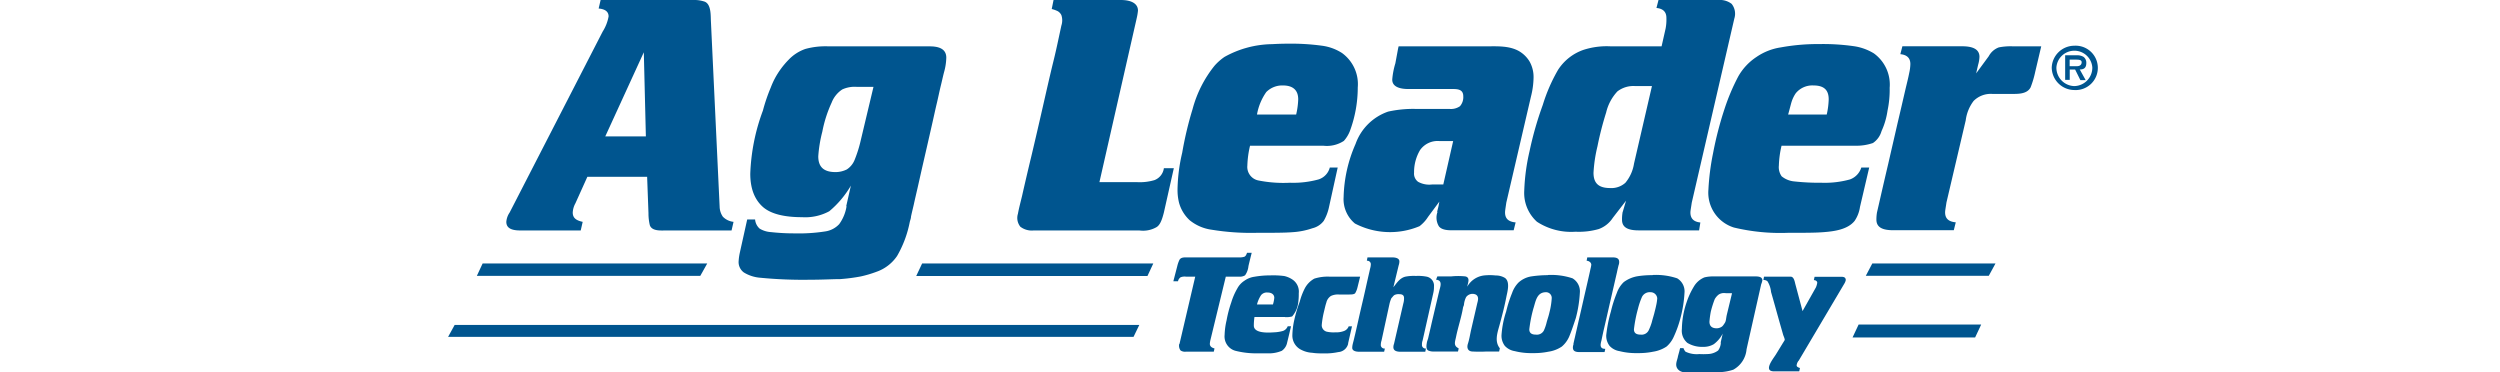
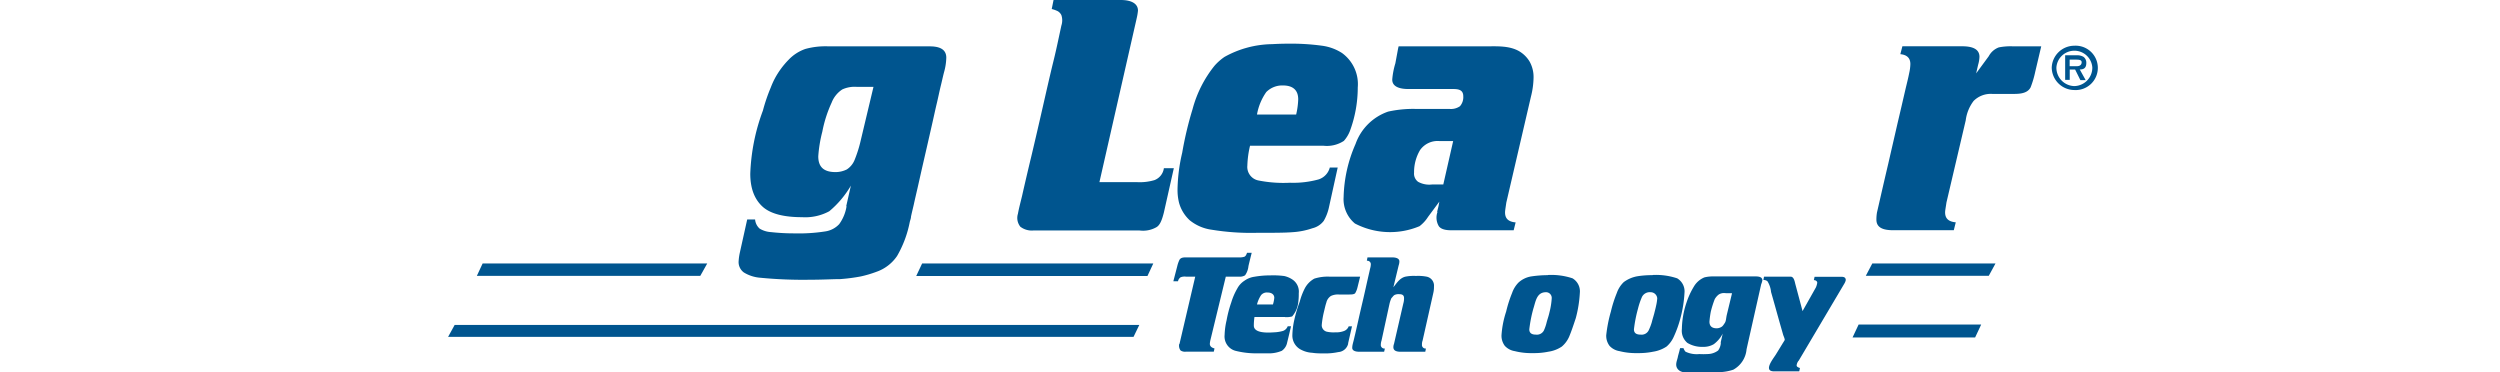
<svg xmlns="http://www.w3.org/2000/svg" id="Layer_1" data-name="Layer 1" viewBox="0 0 316.55 47.15">
  <defs>
    <style>.cls-1{fill:none;}.cls-2,.cls-3{fill:#00558f;}.cls-3{fill-rule:evenodd;}.cls-4{clip-path:url(#clip-path);}</style>
    <clipPath id="clip-path">
      <rect class="cls-1" x="56.74" width="208.77" height="47.15" />
    </clipPath>
  </defs>
  <title>Artboard 14</title>
  <polygon class="cls-2" points="57.57 41.14 144.26 41.14 143.53 42.65 56.74 42.65 57.57 41.14 57.57 41.14" />
  <polygon class="cls-2" points="61.11 33.36 89.55 33.36 88.67 34.93 60.38 34.93 61.11 33.36 61.11 33.36" />
  <polygon class="cls-2" points="116.76 33.36 146.03 33.36 145.29 34.95 116.01 34.95 116.76 33.36 116.76 33.36" />
  <polygon class="cls-2" points="237.07 33.36 252.67 33.36 251.82 34.92 236.25 34.92 237.07 33.36 237.07 33.36" />
  <polygon class="cls-2" points="235.34 41.09 250.86 41.09 250.09 42.73 234.57 42.73 235.34 41.09 235.34 41.09" />
-   <path class="cls-3" d="M76.64,17.27h5.14L81.52,6.62,76.64,17.27ZM64.53,26.91,76.31,4a5.3,5.3,0,0,0,.75-1.92c0-.59-.42-.93-1.26-1L76.05,0H87.84A4,4,0,0,1,89.1.17c1,.24.87,1.85.92,2.6,0,0,1.1,23.38,1.1,23.39a2.32,2.32,0,0,0,.41,1.28,2.21,2.21,0,0,0,1.35.65l-.25,1.09H84.38c-.64,0-1.83.13-2.1-.67A6.47,6.47,0,0,1,82.11,27l-.17-4.61H74.37l-1.51,3.35a2.68,2.68,0,0,0-.34,1.17c0,.68.42,1,1.26,1.18l-.25,1.09H65.87c-1.18,0-1.76-.34-1.76-1.09a2.42,2.42,0,0,1,.42-1.18Z" />
  <path class="cls-3" d="M108.5,11a3.7,3.7,0,0,0-1.86.33A3.51,3.51,0,0,0,105.3,13a15.91,15.91,0,0,0-1.18,3.68,16.85,16.85,0,0,0-.51,3.11c0,1.34.68,2,2.19,2a3.2,3.2,0,0,0,1.43-.34,2.59,2.59,0,0,0,1-1.25,16,16,0,0,0,.76-2.44L110.6,11h-2.1Zm-1.35,15.1.59-2.6A12.2,12.2,0,0,1,105,26.75a6.4,6.4,0,0,1-3.45.75c-2.27,0-4-.42-5-1.34S95,23.89,95,22a25.3,25.3,0,0,1,1.6-8,21.71,21.71,0,0,1,1-2.93,9.84,9.84,0,0,1,.54-1.19,10.45,10.45,0,0,1,1.73-2.33,5.34,5.34,0,0,1,2.1-1.35,9.54,9.54,0,0,1,2.95-.33h12.79c1,0,2.1.22,2.11,1.42a7.37,7.37,0,0,1-.29,1.87c-.15.58-.27,1.16-.42,1.75-.18.75-.33,1.5-.51,2.25s-.39,1.74-.59,2.61l-.63,2.77-.63,2.74-.57,2.53c-.16.7-.33,1.41-.48,2.11-.12.51-.24,1-.35,1.51,0,.23-.11.47-.16.7,0,0,0,0,0,0a13.76,13.76,0,0,1-1.6,4.28,5.22,5.22,0,0,1-2.6,2A14.35,14.35,0,0,1,109,35a22.77,22.77,0,0,1-2.61.34c-.92,0-2.19.08-3.78.08a56.17,56.17,0,0,1-6.32-.25,4.67,4.67,0,0,1-2.1-.67,1.63,1.63,0,0,1-.67-1.34,6.89,6.89,0,0,1,.16-1.18l.93-4.19h1a1.73,1.73,0,0,0,.58,1.16,3.15,3.15,0,0,0,1.44.44,26.64,26.64,0,0,0,3,.16,21.34,21.34,0,0,0,3.87-.25,3,3,0,0,0,1.76-.92,5.18,5.18,0,0,0,.93-2.26Z" />
  <path class="cls-3" d="M143.92,2.35l-4.71,20.71h4.71a6.55,6.55,0,0,0,2.25-.25,1.88,1.88,0,0,0,1.2-1.51h1.26l-1.26,5.61c-.25,1-.51,1.6-.93,1.85a3.42,3.42,0,0,1-2.18.42H130.88a2.38,2.38,0,0,1-1.68-.47,1.77,1.77,0,0,1-.31-1.64c.14-.77.35-1.53.53-2.29q.57-2.52,1.17-5,.74-3.12,1.45-6.25c.44-1.92.87-3.85,1.34-5.76.25-1,.47-2,.68-3l.33-1.53a2.09,2.09,0,0,0,0-1.33,1.18,1.18,0,0,0-.45-.49,4.08,4.08,0,0,0-.77-.28L133.4,0h8.5c1.43,0,2.19.5,2.19,1.34a6.79,6.79,0,0,1-.17,1Z" />
  <path class="cls-3" d="M159.12,14.5h5a9.92,9.92,0,0,0,.26-1.92c0-1.18-.68-1.76-1.94-1.76a2.85,2.85,0,0,0-2.1.83,7.06,7.06,0,0,0-1.18,2.85Zm8.5,3.95h-9.34a12.3,12.3,0,0,0-.34,2.51,1.75,1.75,0,0,0,1.45,1.9,16.25,16.25,0,0,0,3.94.28,12.15,12.15,0,0,0,3.62-.42,2.14,2.14,0,0,0,1.43-1.51h1l-1.1,5a5.89,5.89,0,0,1-.67,1.76,2.55,2.55,0,0,1-1.43.93,9.5,9.5,0,0,1-2.53.5c-1,.08-2.52.08-4.54.08a30.72,30.72,0,0,1-5.67-.39,5.61,5.61,0,0,1-2.81-1.21,4.73,4.73,0,0,1-1.34-2.21,6.63,6.63,0,0,1-.19-1.72,21.44,21.44,0,0,1,.59-4.61A44.58,44.58,0,0,1,151,13.83a14.84,14.84,0,0,1,2.77-5.49,6.81,6.81,0,0,1,1.27-1.13,12.69,12.69,0,0,1,6.07-1.62q1-.06,2-.06a28.85,28.85,0,0,1,4.29.26,6.15,6.15,0,0,1,2.52.92,4.86,4.86,0,0,1,2,4.36,15.86,15.86,0,0,1-1,5.53,4.14,4.14,0,0,1-.76,1.24,3.93,3.93,0,0,1-2.61.61Z" />
  <path class="cls-3" d="M182.25,17.86A2.72,2.72,0,0,0,179.81,19a5.46,5.46,0,0,0-.76,2.85,1.29,1.29,0,0,0,.51,1.17,2.92,2.92,0,0,0,1.76.34h1.43L184,17.86Zm-.29,9c.07-.3.15-.58.2-.84s.09-.49.09-.49l-1.43,1.93a4.5,4.5,0,0,1-1.08,1.18,9.63,9.63,0,0,1-8.18-.34,4,4,0,0,1-1.43-3.36,17.61,17.61,0,0,1,1.51-6.71,6.69,6.69,0,0,1,4.13-4.1,14.84,14.84,0,0,1,3.45-.34h4.29a2,2,0,0,0,1.35-.34,1.73,1.73,0,0,0,.42-1.25c0-.85-.63-.93-1.35-.93h-5.64c-.84,0-2.06-.19-2-1.25a9.71,9.71,0,0,1,.39-2L177,6.29s.08-.42.1-.42H188c1.55,0,3.36-.15,4.68.83a3.76,3.76,0,0,1,1,1.1,4,4,0,0,1,.5,2,10.32,10.32,0,0,1-.33,2.43l-3.12,13.42c-.08.58-.16,1-.16,1.25,0,.76.41,1.18,1.34,1.26l-.25,1h-7.66c-.56,0-1.43,0-1.81-.51a2.12,2.12,0,0,1-.16-1.85Z" />
-   <path class="cls-3" d="M205.47,26.83l.42-1.42-1.68,2.18A3.58,3.58,0,0,1,202.44,29a9.11,9.11,0,0,1-2.94.34,7.92,7.92,0,0,1-4.89-1.26A4.91,4.91,0,0,1,193,24.15a25.85,25.85,0,0,1,.67-5,42.92,42.92,0,0,1,1.68-5.87,21.07,21.07,0,0,1,1.94-4.45,6.27,6.27,0,0,1,3.19-2.51A9.59,9.59,0,0,1,204,5.87h6.39l.51-2.26A6.12,6.12,0,0,0,211,2.26c0-.75-.42-1.17-1.26-1.25L210,0h7.58a2.45,2.45,0,0,1,1.68.49,2,2,0,0,1,.34,1.86l-5.39,23.31c-.08.58-.17,1-.17,1.25q0,1.14,1.26,1.26l-.16,1h-7.66c-1.43,0-2.1-.42-2.1-1.34a5.08,5.08,0,0,1,.08-1Zm1.6-15.93a3.32,3.32,0,0,0-2.27.67,5.89,5.89,0,0,0-1.43,2.68,40.7,40.7,0,0,0-1.1,4.28,18.26,18.26,0,0,0-.5,3.35c0,1.34.67,1.93,2.1,1.93a2.64,2.64,0,0,0,1.94-.67,5,5,0,0,0,1.09-2.43l2.27-9.81Z" />
-   <path class="cls-3" d="M226.42,14.5h4.88a9.76,9.76,0,0,0,.25-1.92c0-1.18-.59-1.76-1.93-1.76a2.7,2.7,0,0,0-2.25,1,4.2,4.2,0,0,0-.53,1.11c-.05.14-.4,1.53-.42,1.53Zm8.41,3.95h-9.25a12.3,12.3,0,0,0-.34,2.51,2,2,0,0,0,.35,1.36,2.93,2.93,0,0,0,1.59.65,29.2,29.2,0,0,0,3.45.17,12,12,0,0,0,3.61-.42,2.33,2.33,0,0,0,1.44-1.51h1l-1.17,5a4.18,4.18,0,0,1-.68,1.76c-.89,1.11-2.63,1.33-4,1.43-1,.08-2.44.08-4.46.08a25.25,25.25,0,0,1-6.82-.67A4.62,4.62,0,0,1,216.32,24a30.56,30.56,0,0,1,.59-4.61,44.15,44.15,0,0,1,1.43-5.54,26.23,26.23,0,0,1,1.77-4.19,7.17,7.17,0,0,1,2.27-2.43A7.4,7.4,0,0,1,225.49,6a26,26,0,0,1,4.89-.42,27.38,27.38,0,0,1,4.29.26,6.61,6.61,0,0,1,2.6.92,4.87,4.87,0,0,1,2,4.36A12.69,12.69,0,0,1,239,14a9.45,9.45,0,0,1-.76,2.6,2.69,2.69,0,0,1-1.09,1.51,6.4,6.4,0,0,1-2.28.34Z" />
  <path class="cls-3" d="M237.68,26.83,238.1,25c.33-1.44.66-2.87,1-4.31.39-1.71.79-3.42,1.18-5.14.34-1.43.67-2.86,1-4.29.16-.67.35-1.42.46-2a5.58,5.58,0,0,0,.15-1.15c0-.75-.42-1.17-1.27-1.25l.26-1h7.57c1.43,0,2.19.42,2.19,1.34a4,4,0,0,1-.17,1l-.25,1.09,1.6-2.18A2.38,2.38,0,0,1,253.09,6a7.54,7.54,0,0,1,1.84-.13h3.53l-.75,3.18a12.57,12.57,0,0,1-.59,2c-.47.93-1.74.84-2.61.84h-2.27a3.06,3.06,0,0,0-2.34.89,5.09,5.09,0,0,0-1,2.46l-2.44,10.4c-.08.58-.17,1-.17,1.25,0,.76.42,1.18,1.35,1.26l-.25,1H239.7c-1.43,0-2.11-.42-2.11-1.34a5.34,5.34,0,0,1,.09-1Z" />
  <path class="cls-3" d="M149.34,43.58l2-8.55h-1.17a1.36,1.36,0,0,0-.68.08.79.79,0,0,0-.33.5h-.59l.5-1.93a3.94,3.94,0,0,1,.26-.75c.18-.37.64-.34,1-.34h6.56a1.87,1.87,0,0,0,.67-.08c.17-.08.25-.25.34-.5h.59c-.14.56-.28,1.12-.41,1.68a2.41,2.41,0,0,1-.43,1.17,1.26,1.26,0,0,1-.76.17h-1.68l-1.94,8a2.72,2.72,0,0,0-.08.5c0,.34.25.5.59.59l-.09.41h-3.53a1,1,0,0,1-.68-.16,1,1,0,0,1-.16-.84Z" />
  <path class="cls-3" d="M159.18,38.55h2a4,4,0,0,0,.17-.84c0-.42-.34-.67-.84-.67a.94.94,0,0,0-.84.34,3.89,3.89,0,0,0-.51,1.17Zm3.54,1.59h-3.88a7.59,7.59,0,0,0-.08,1.09c0,1,1.82.9,2.55.85a4.84,4.84,0,0,0,1.15-.18,1,1,0,0,0,.59-.59h.42c-.16.69-.32,1.38-.49,2.06a1.64,1.64,0,0,1-.68,1.05,4.23,4.23,0,0,1-1.8.32c-.47,0-.85,0-1.32,0a10.7,10.7,0,0,1-2.78-.33,1.88,1.88,0,0,1-1.34-2,9.19,9.19,0,0,1,.25-1.85,15.1,15.1,0,0,1,.59-2.26,8.18,8.18,0,0,1,.76-1.76,2.64,2.64,0,0,1,.92-1,2.86,2.86,0,0,1,1.26-.5,11.53,11.53,0,0,1,2-.17,10.78,10.78,0,0,1,1.77.08,3.07,3.07,0,0,1,1,.42,1.84,1.84,0,0,1,.84,1.76,7.56,7.56,0,0,1-.08,1.26,3.24,3.24,0,0,1-.76,1.68,2.72,2.72,0,0,1-.92.08Z" />
  <path class="cls-3" d="M170.71,43.5a1.38,1.38,0,0,1-1.26,1.08,7.64,7.64,0,0,1-1.69.17c-.59,0-1.1,0-1.59-.08a3.4,3.4,0,0,1-1.37-.36,2,2,0,0,1-1.16-1.9,9.8,9.8,0,0,1,.25-1.93,16.72,16.72,0,0,1,.68-2.27,8.2,8.2,0,0,1,.63-1.67,3,3,0,0,1,1.22-1.26,5.59,5.59,0,0,1,1.93-.25h3.87l-.33,1.34a2.62,2.62,0,0,1-.3.76c-.15.16-.52.16-.71.16h-1.35a2.08,2.08,0,0,0-1,.18,1.36,1.36,0,0,0-.59.85c-.13.38-.22.84-.32,1.23a11,11,0,0,0-.26,1.6A.84.84,0,0,0,168,42a4,4,0,0,0,1.09.08,2.72,2.72,0,0,0,1.09-.17,1,1,0,0,0,.59-.59h.42l-.5,2.19Z" />
  <path class="cls-3" d="M171.28,43.58c.06-.26.14-.52.19-.76.18-.75.35-1.5.52-2.26.21-.94.43-1.88.65-2.82s.37-1.66.56-2.48c.09-.41.19-.81.28-1.24a2.07,2.07,0,0,0,.09-.5.44.44,0,0,0-.5-.5l.08-.43h3.11c.59,0,.93.17.93.51a1.61,1.61,0,0,1-.09.5l-.67,2.77c.43-.53.8-1.16,1.52-1.34a5.52,5.52,0,0,1,1.34-.09,5.65,5.65,0,0,1,1.35.09,1.16,1.16,0,0,1,.93,1.26,3.2,3.2,0,0,1-.09.83l-1.35,6a1.3,1.3,0,0,0-.08.5.45.45,0,0,0,.5.51l-.08.41h-3.11c-.59,0-.93-.16-.93-.58a1.18,1.18,0,0,1,.08-.42l1.18-5.12a2.18,2.18,0,0,0,.09-.67c0-.33-.17-.5-.59-.5a1.19,1.19,0,0,0-.59.09c-.17.08-.25.25-.42.41a3.94,3.94,0,0,0-.25.76l-1,4.61a1.7,1.7,0,0,0-.09.5.45.45,0,0,0,.51.51l-.09.41h-3.11c-.59,0-.93-.16-.93-.5a2.23,2.23,0,0,1,.07-.5Z" />
-   <path class="cls-3" d="M180.65,43.58c0-.29.14-.58.18-.74.15-.66.31-1.31.46-2l.54-2.29c.14-.57.27-1.15.41-1.72.09-.4.37-1.06-.06-1.32a1.08,1.08,0,0,0-.35-.1c.06-.13.11-.27.17-.41h1.73a8.53,8.53,0,0,1,1.82,0c.65.15.31.84.23,1.3a2.83,2.83,0,0,1,2.1-1.42,6.93,6.93,0,0,1,1.51,0,2.2,2.2,0,0,1,1.18.32c.68.52.28,1.79.15,2.47-.24,1.22-.55,2.4-.88,3.6-.27.95-.6,2,.07,2.83l-.09.41c-.54,0-1.08,0-1.62,0a16.26,16.26,0,0,1-1.71,0c-.62,0-.8-.45-.62-1s.27-1.16.4-1.74l.63-2.72.15-.65c.1-.37.23-.84-.16-1.09a1,1,0,0,0-1.25.31,2.71,2.71,0,0,0-.27.92c0,.14-.09.26-.12.4-.21,1.26-.64,2.49-.89,3.74-.12.59-.36,1.1.33,1.42,0,.13-.05.28-.08.41-1,0-2.08,0-3.1,0a1.54,1.54,0,0,1-.67-.13c-.25-.14-.25-.51-.19-.88Z" />
  <path class="cls-3" d="M195.75,37c-1.2,0-1.31,1.21-1.6,2.09a17,17,0,0,0-.51,2.61c0,.5.34.67.84.67a1,1,0,0,0,1-.51,5.69,5.69,0,0,0,.37-1.1c.15-.52.26-.82.34-1.2a9.23,9.23,0,0,0,.29-1.81.72.72,0,0,0-.75-.75Zm.25-2.18a8.54,8.54,0,0,1,3.11.42,1.92,1.92,0,0,1,.93,1.84,15.6,15.6,0,0,1-.51,3.19c-.33,1-.59,1.76-.84,2.35a3.45,3.45,0,0,1-.93,1.26,4.06,4.06,0,0,1-1.69.65,9,9,0,0,1-2,.18,8.43,8.43,0,0,1-2.27-.25,2.16,2.16,0,0,1-1.26-.67,2.12,2.12,0,0,1-.42-1.34,12,12,0,0,1,.59-3,15.67,15.67,0,0,1,.75-2.35,3.52,3.52,0,0,1,.81-1.32,3.16,3.16,0,0,1,1.55-.77,14.66,14.66,0,0,1,2.19-.17Z" />
-   <path class="cls-3" d="M199.22,43.58c.06-.3.13-.6.2-.89.16-.72.33-1.44.49-2.16.21-.89.41-1.78.61-2.66s.37-1.6.55-2.4c.11-.48.23-1,.32-1.44a3.06,3.06,0,0,0,.1-.51.47.47,0,0,0-.17-.34.65.65,0,0,0-.42-.16l.08-.43h3.2c.59,0,.84.17.84.59a1.15,1.15,0,0,1-.08.42c-.07.29-.14.58-.2.88-.17.72-.33,1.45-.5,2.17-.2.89-.41,1.77-.61,2.66s-.36,1.59-.55,2.39c-.11.48-.22,1-.31,1.44a2.39,2.39,0,0,0-.1.52c0,.34.16.51.59.51l-.09.41H200c-.58,0-.84-.16-.84-.58a1.06,1.06,0,0,1,.09-.42Z" />
  <g class="cls-4">
    <path class="cls-3" d="M209,37a1.1,1.1,0,0,0-1.09.59,9.29,9.29,0,0,0-.51,1.5,17,17,0,0,0-.51,2.61c0,.5.34.67.85.67a1,1,0,0,0,1-.51,6.83,6.83,0,0,0,.41-1.06c.09-.37.18-.63.31-1.11.08-.33.18-.69.24-1a5.68,5.68,0,0,0,.14-.92A.84.84,0,0,0,209,37Zm.25-2.18a8.5,8.5,0,0,1,3.11.42,1.92,1.92,0,0,1,.93,1.84,15.6,15.6,0,0,1-.51,3.19,13.92,13.92,0,0,1-.84,2.35,3.55,3.55,0,0,1-.92,1.26,4.25,4.25,0,0,1-1.69.65,9.1,9.1,0,0,1-2,.18,8.43,8.43,0,0,1-2.27-.25,2.16,2.16,0,0,1-1.26-.67,2.12,2.12,0,0,1-.42-1.34,17.46,17.46,0,0,1,.59-3,15.67,15.67,0,0,1,.75-2.35,3.51,3.51,0,0,1,.88-1.38,4.06,4.06,0,0,1,1.79-.75,11.8,11.8,0,0,1,1.88-.13Z" />
    <path class="cls-3" d="M218.47,37.12a1.24,1.24,0,0,0-.84.17,1.93,1.93,0,0,0-.51.59,12.22,12.22,0,0,0-.5,1.59,11.81,11.81,0,0,0-.17,1.26c0,.5.25.84.93.84a1.2,1.2,0,0,0,.58-.17c.17-.09.26-.25.43-.5s.16-.59.25-1l.67-2.77Zm-.59,6.21.25-1.09A3.86,3.86,0,0,1,217,43.58a2.55,2.55,0,0,1-1.34.34,3.62,3.62,0,0,1-2-.5,2,2,0,0,1-.7-1.77,10.94,10.94,0,0,1,.59-3.35,9.63,9.63,0,0,1,.92-2,2.77,2.77,0,0,1,1.35-1.18A4.64,4.64,0,0,1,217,35h5.31c.59,0,.84.17.84.5A2.28,2.28,0,0,1,223,36l-1.85,8.22a3.26,3.26,0,0,1-1.68,2.59,6.17,6.17,0,0,1-1.65.31c-.6,0-1.2.08-1.8.08s-1.26,0-1.88,0-1.38,0-1.74-.52,0-1.1.06-1.55c.06-.24.13-.47.19-.7a3,3,0,0,1,.09-.35h.42a1.3,1.3,0,0,0,.26.45,3.29,3.29,0,0,0,1.76.3,8.15,8.15,0,0,0,1,0,2.27,2.27,0,0,0,1.37-.45,1.86,1.86,0,0,0,.34-.92Z" />
  </g>
  <path class="cls-3" d="M227.74,45.67a1.15,1.15,0,0,0-.25.59c0,.17.16.25.42.34l-.09.42h-3.19c-1.39,0-.15-1.54.21-2.1l.93-1.52c.07-.1.13-.21.2-.32s-.17-.6-.19-.7l-.48-1.68c-.35-1.24-.69-2.49-1.05-3.73a3.06,3.06,0,0,0-.46-1.36.77.77,0,0,0-.51-.16l.08-.42h3.37c.42,0,.52.64.59.92l.92,3.44,1.69-3a2.27,2.27,0,0,0,.17-.59c0-.17-.17-.33-.43-.33l.09-.42h3.11c.35,0,.84-.07.84.42a1.39,1.39,0,0,1-.16.41l-5.81,9.81Z" />
  <path class="cls-3" d="M262.06,8.38V7.55h.76c.34,0,.76,0,.76.33s-.25.5-.59.5Zm1.27.42c.59,0,.84-.25.84-.84a.92.92,0,0,0-.34-.75A1.5,1.5,0,0,0,263,7h-1.51v3.11h.58V8.8h.68l.67,1.35h.67l-.75-1.35Zm-.68,2.1a2.33,2.33,0,0,1-2.27-2.35,2.28,2.28,0,0,1,4.55,0,2.33,2.33,0,0,1-2.28,2.35Zm0,.5a2.81,2.81,0,1,0,0-5.61,2.87,2.87,0,0,0-2.86,2.76,2.88,2.88,0,0,0,2.86,2.85Z" />
</svg>